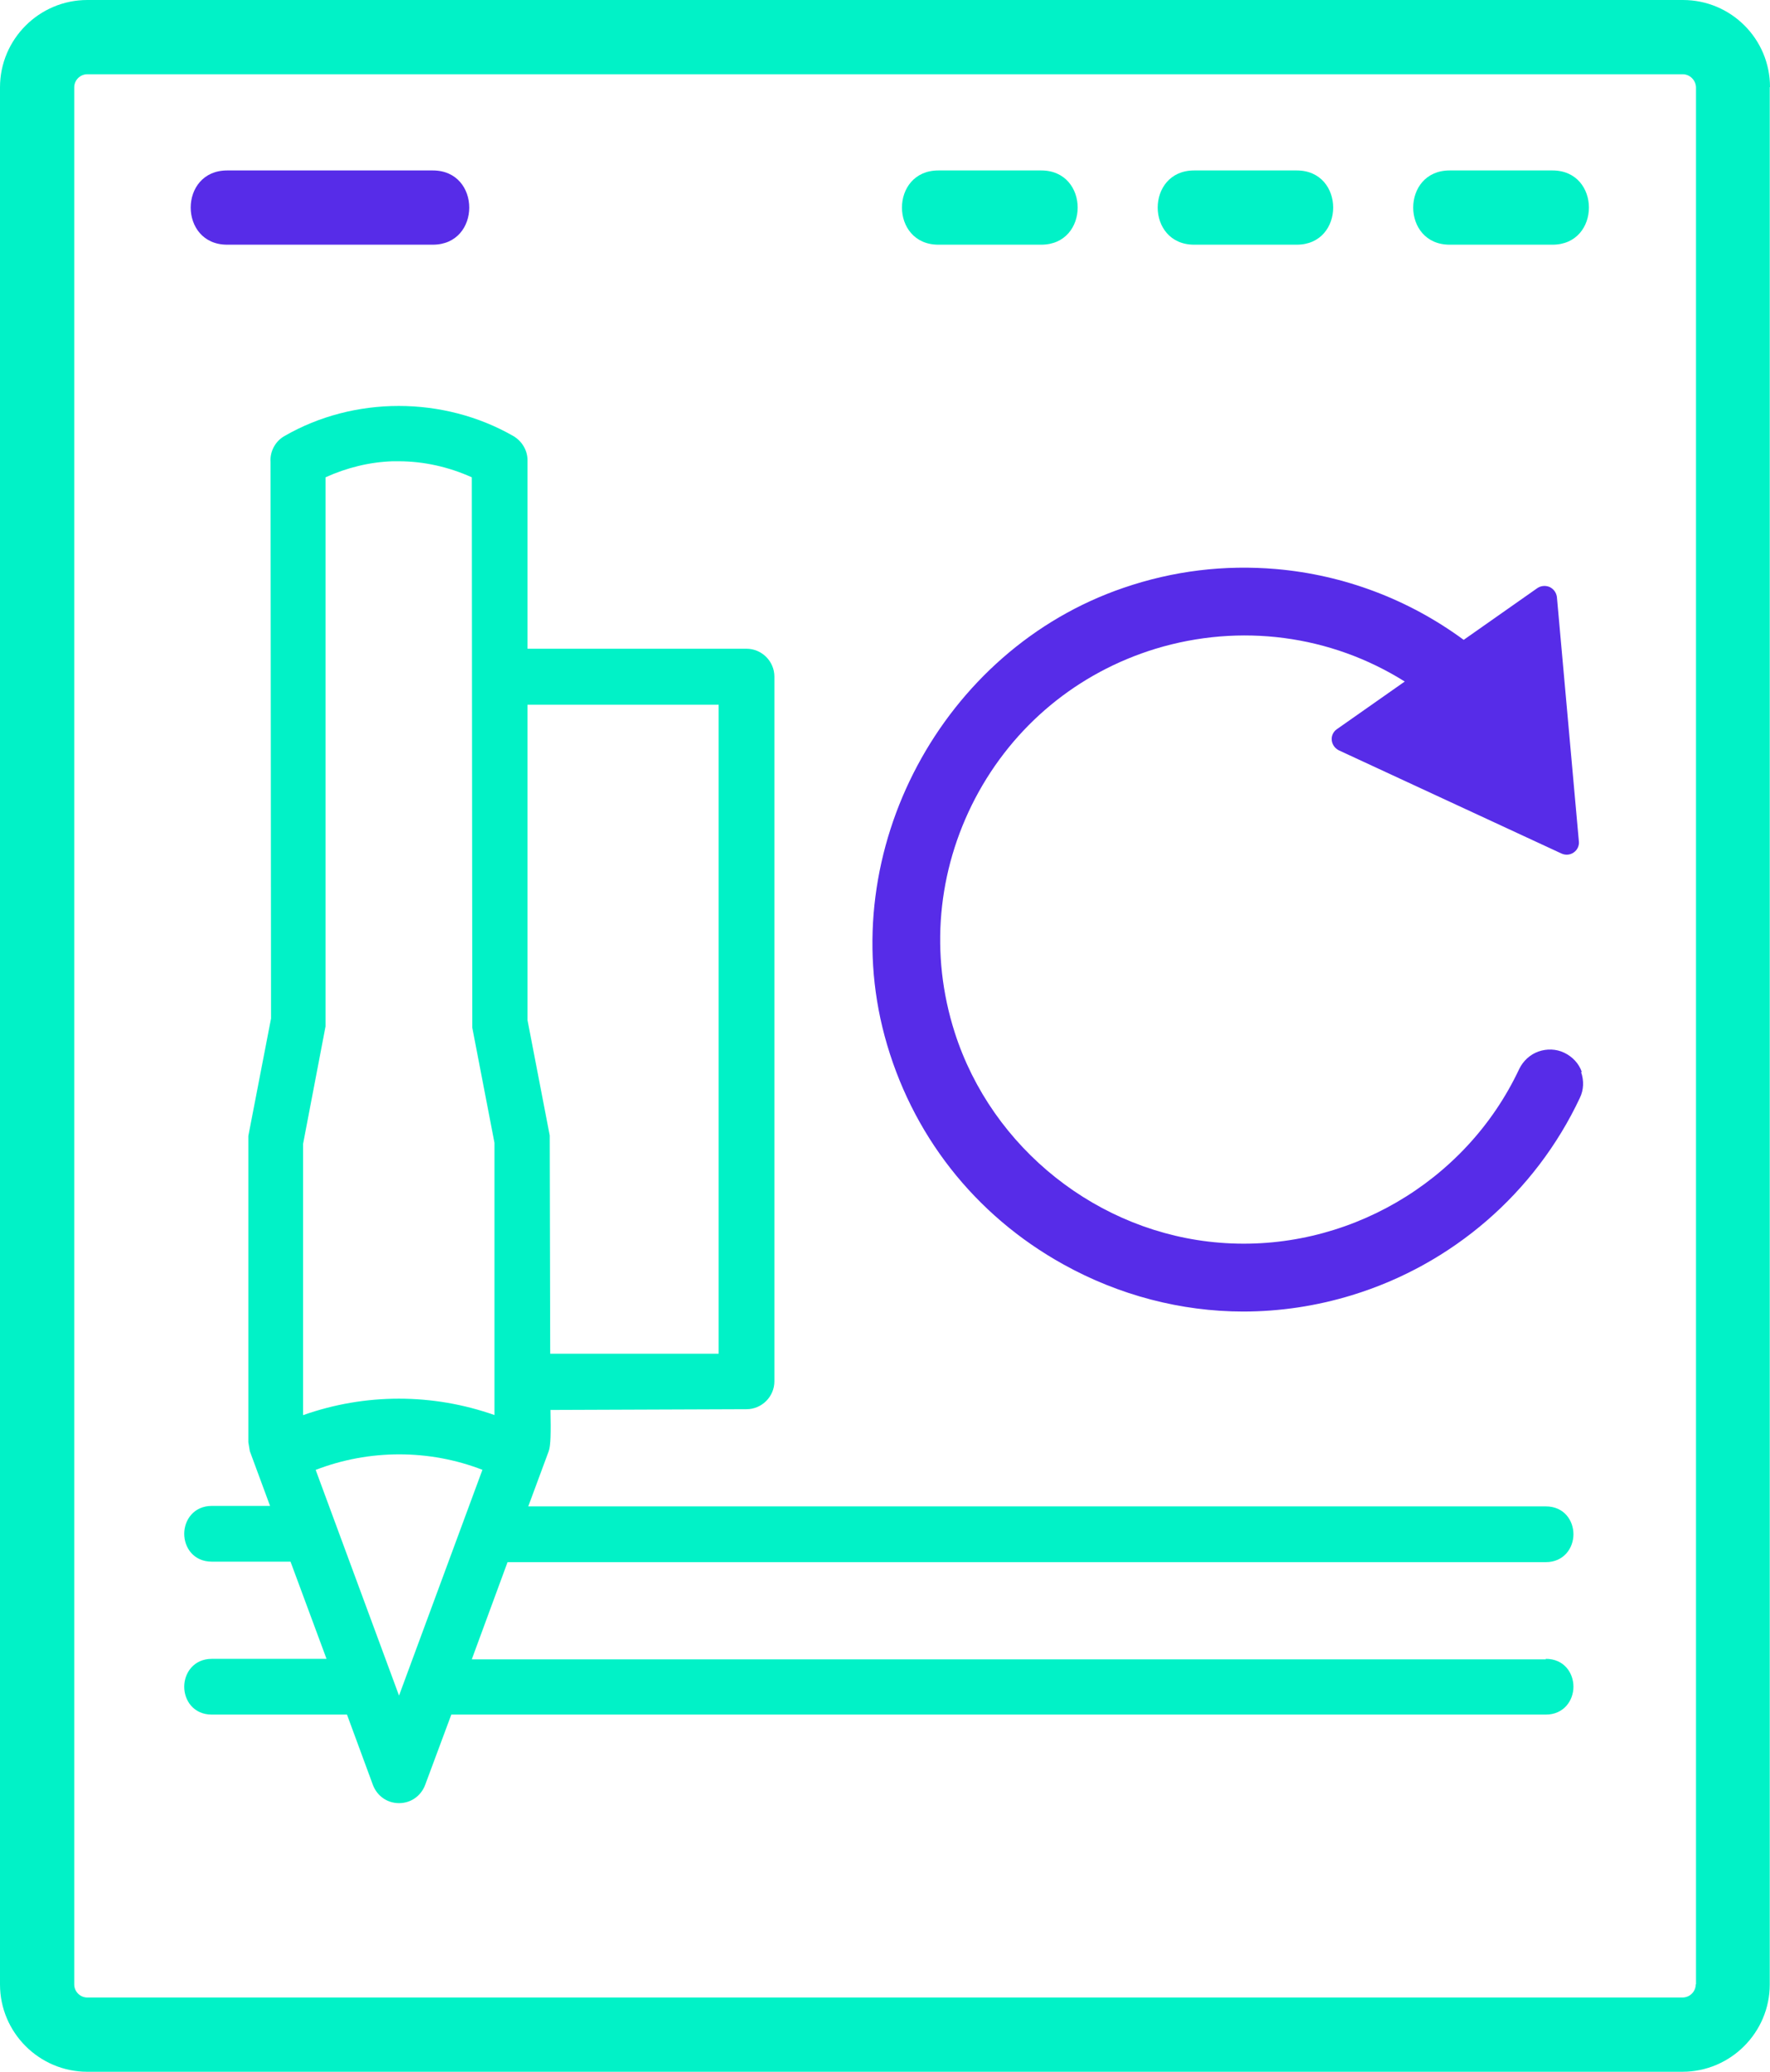
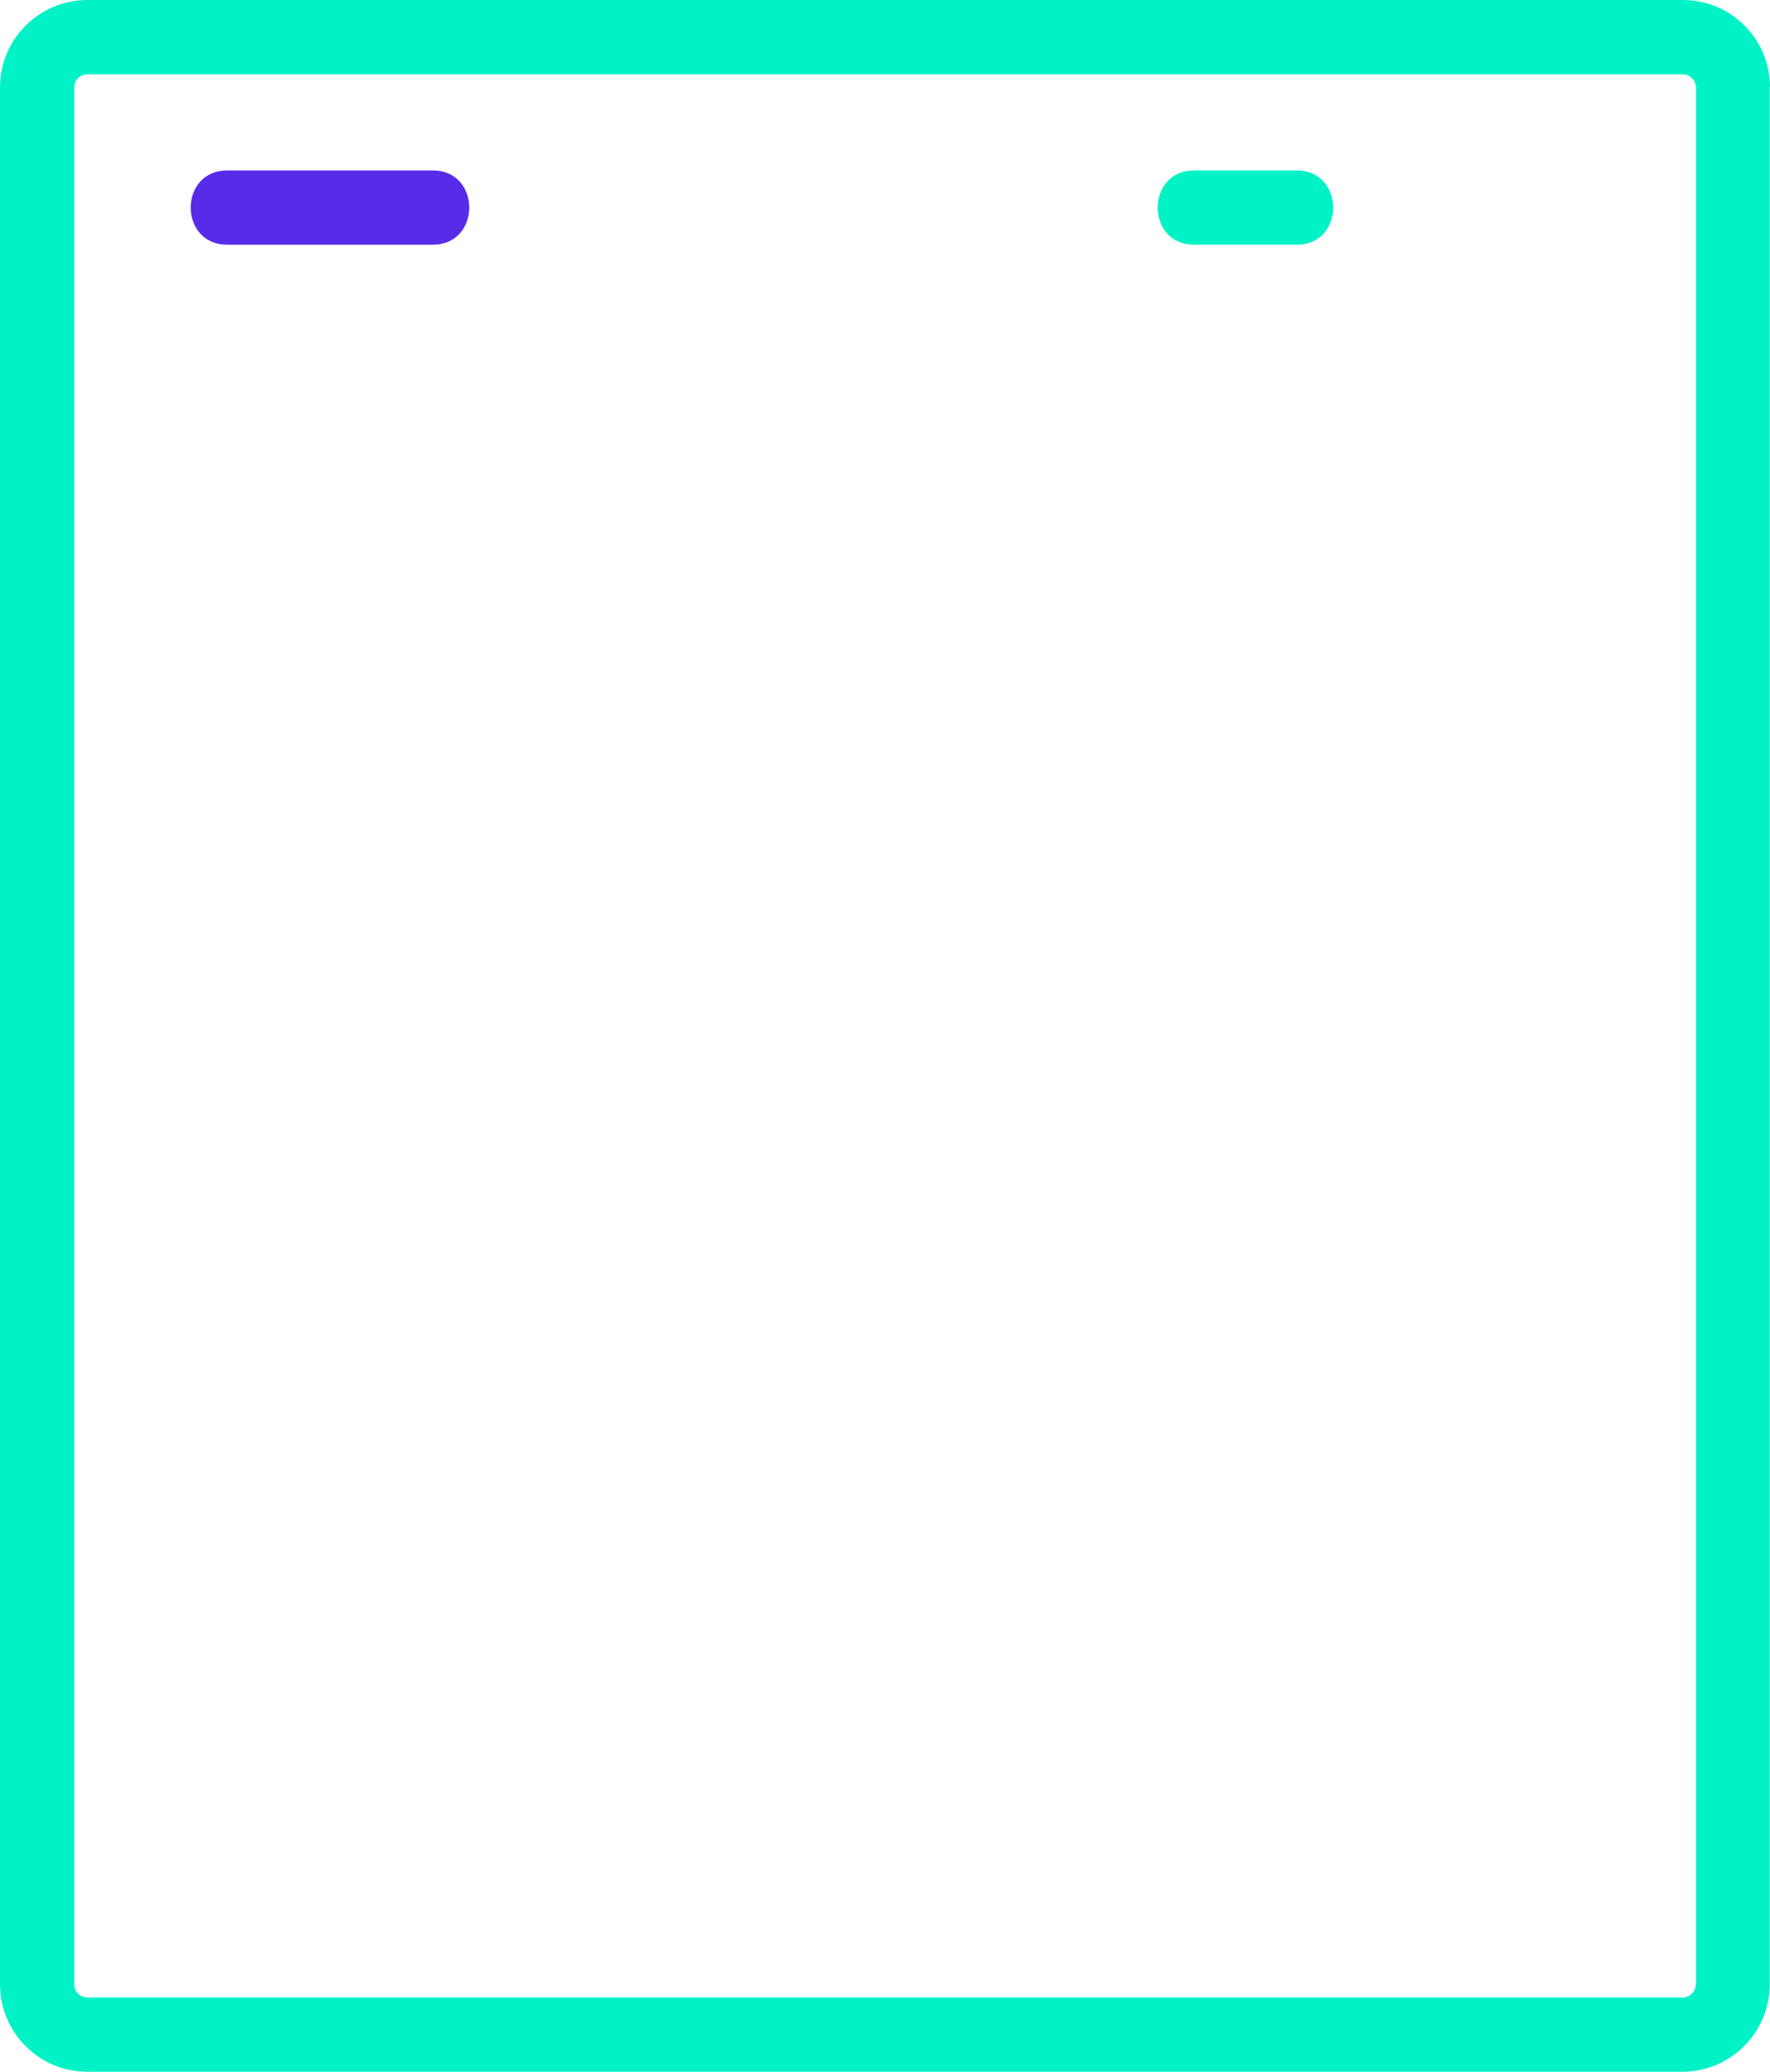
<svg xmlns="http://www.w3.org/2000/svg" id="Calque_2" data-name="Calque 2" viewBox="0 0 71.77 83.99">
  <defs>
    <style>
      .cls-1 {
        fill: #01f2c7;
      }

      .cls-2 {
        fill: #572ce8;
      }
    </style>
  </defs>
  <g id="refonte">
    <g>
-       <path class="cls-1" d="M62.68,67.27H19.13l1.45-3.94H62.68c.73,0,1.12-.57,1.12-1.13s-.38-1.13-1.12-1.13H21.42l.83-2.24c.08-.22,.09-.75,.07-1.67l7.95-.03c.62,0,1.13-.51,1.13-1.13V27.43c0-.62-.51-1.13-1.13-1.13h-8.88v-7.64c0-.4-.22-.77-.57-.98-2.84-1.63-6.47-1.63-9.29,0-.37,.21-.59,.63-.56,1.04l.02,22.57-.92,4.76v12.42s.06,.36,.06,.36l.82,2.22h-2.36c-.73,0-1.12,.57-1.12,1.13s.38,1.13,1.12,1.13h3.19l1.46,3.94h-4.65c-.73,0-1.12,.57-1.12,1.13s.38,1.13,1.12,1.13h5.48l1.05,2.85c.17,.45,.58,.74,1.06,.74h0c.48,0,.89-.29,1.06-.74l1.06-2.85H62.68c.73,0,1.12-.57,1.12-1.13s-.38-1.13-1.12-1.13Zm-42.62-9.9c-2.52-.89-5.25-.89-7.77,0v-11s.91-4.76,.91-4.76V19.35c.86-.39,1.79-.62,2.72-.65h.25c1.01,0,2.03,.23,2.96,.65l.02,22.31,.9,4.67v11.04Zm-.5,2.22l-3.38,9.15-3.38-9.15c2.17-.84,4.61-.84,6.77,0Zm1.83-18.23v-12.79h7.75s0,26.31,0,26.31h-6.83l-.02-8.85-.9-4.67Z" />
-       <path class="cls-2" d="M64.14,43.46h0c-.12-.35-.38-.62-.71-.78-.33-.16-.71-.17-1.05-.05-.34,.12-.62,.38-.78,.71-2.17,4.62-7.06,7.45-12.14,7.04-4.92-.39-9.24-3.81-10.75-8.53-1.01-3.16-.71-6.53,.83-9.48,1.55-2.95,4.15-5.1,7.32-6.07,3.43-1.04,7.09-.56,10.1,1.33l-2.75,1.93c-.15,.1-.23,.28-.21,.45,.02,.18,.13,.33,.29,.41l9.02,4.18c.17,.08,.36,.06,.5-.04,.15-.1,.23-.28,.21-.45l-.89-9.9c-.02-.18-.13-.33-.29-.41-.16-.07-.35-.06-.5,.04l-2.99,2.1c-2.23-1.64-4.85-2.63-7.6-2.87-2.1-.18-4.18,.07-6.19,.76-7.36,2.51-11.71,10.66-9.69,18.17,1.07,3.97,3.64,7.26,7.25,9.26,2.25,1.25,4.77,1.91,7.29,1.91,1.48,0,2.96-.22,4.4-.66,4.07-1.24,7.44-4.15,9.25-8,.16-.33,.17-.7,.05-1.05Z" />
      <path class="cls-2" d="M17.54,6.91H9.21c-1.97,0-1.97,3.01,0,3.01h8.34c1.97,0,1.97-3.01,0-3.01Z" />
-       <path class="cls-1" d="M38.05,9.92h4.17c1.97,0,1.97-3.01,0-3.01h-4.17c-1.97,0-1.97,3.01,0,3.01Z" />
      <path class="cls-1" d="M48.42,9.92h4.16c1.97,0,1.97-3.01,0-3.01h-4.16c-1.97,0-1.97,3.01,0,3.01Z" />
      <path class="cls-1" d="M71.77,3.53c0-1.95-1.58-3.53-3.53-3.53H3.54C1.59,0,0,1.59,0,3.54V80.45c0,1.95,1.59,3.54,3.54,3.54H14.22s54,0,54,0c1.95,0,3.54-1.59,3.54-3.54V18.58h0s0-3,0-3V3.53Zm-3.01,76.91c0,.3-.24,.54-.54,.54H3.54c-.29,0-.53-.24-.53-.53V3.54c0-.29,.24-.53,.53-.53H68.23c.29,0,.53,.24,.54,.53V80.45Z" />
-       <path class="cls-1" d="M62.95,6.91h-4.17c-1.97,0-1.97,3.01,0,3.01h4.17c1.97,0,1.97-3.01,0-3.01Z" />
    </g>
  </g>
</svg>